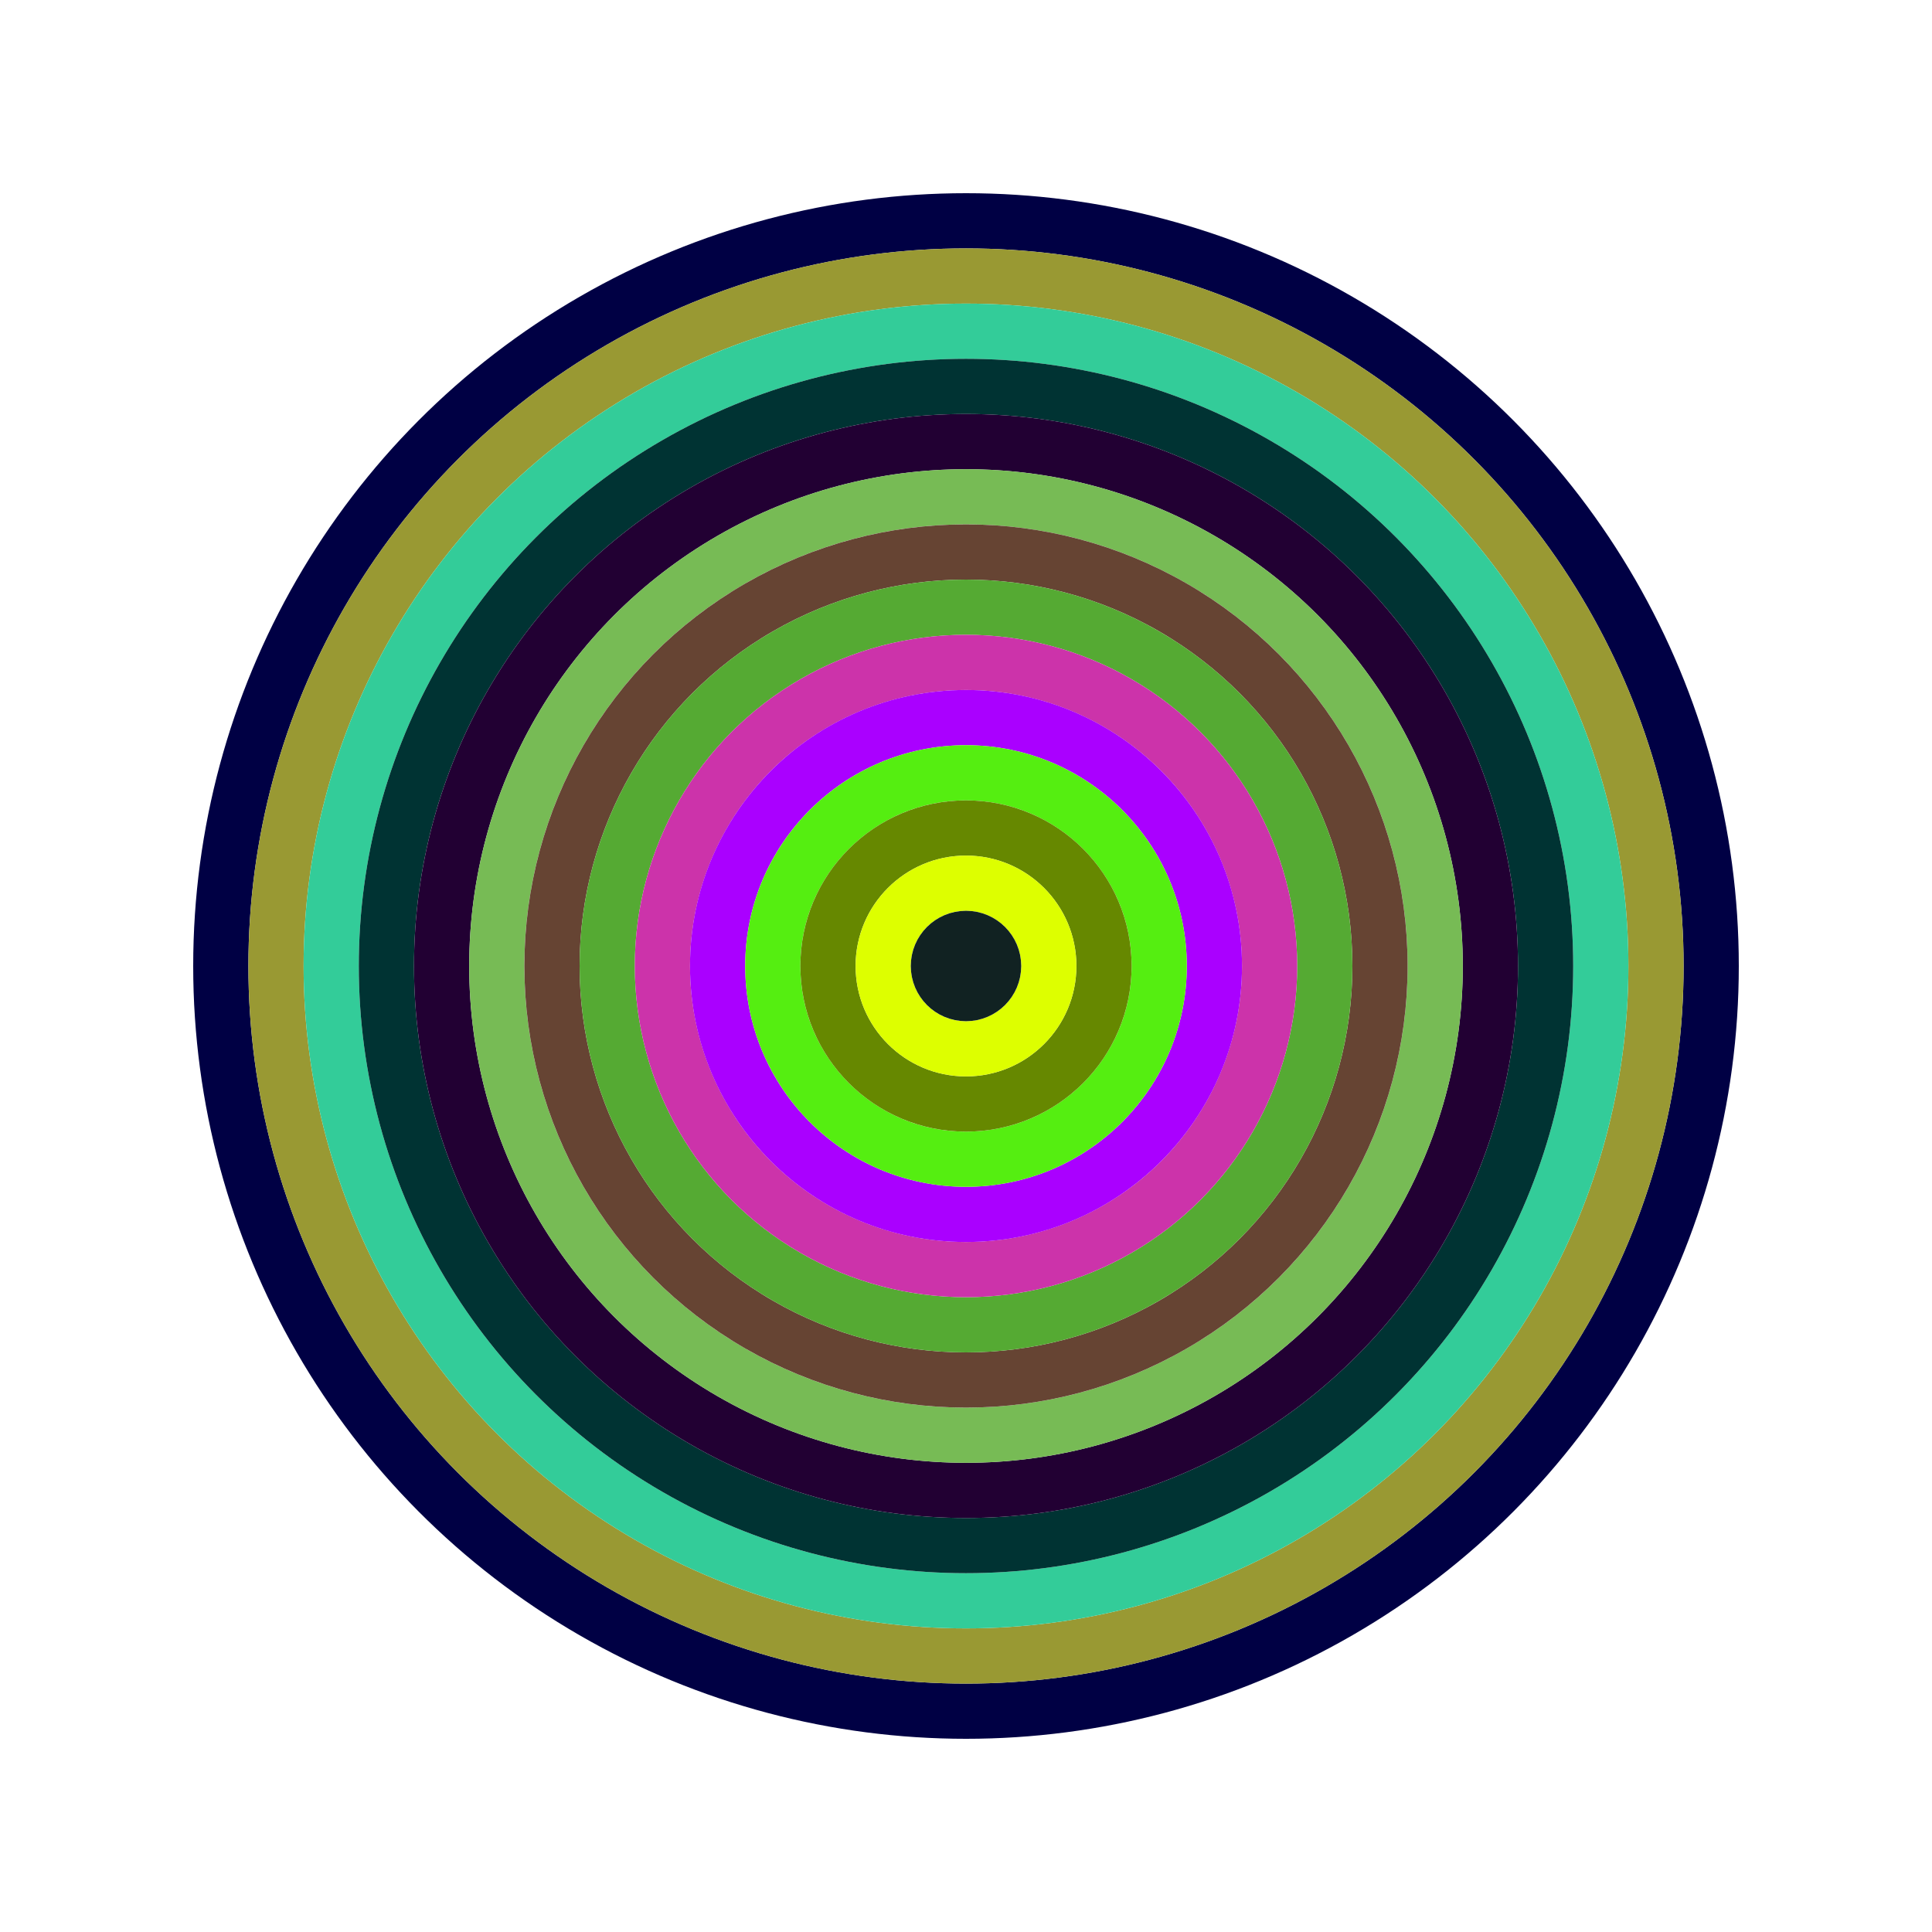
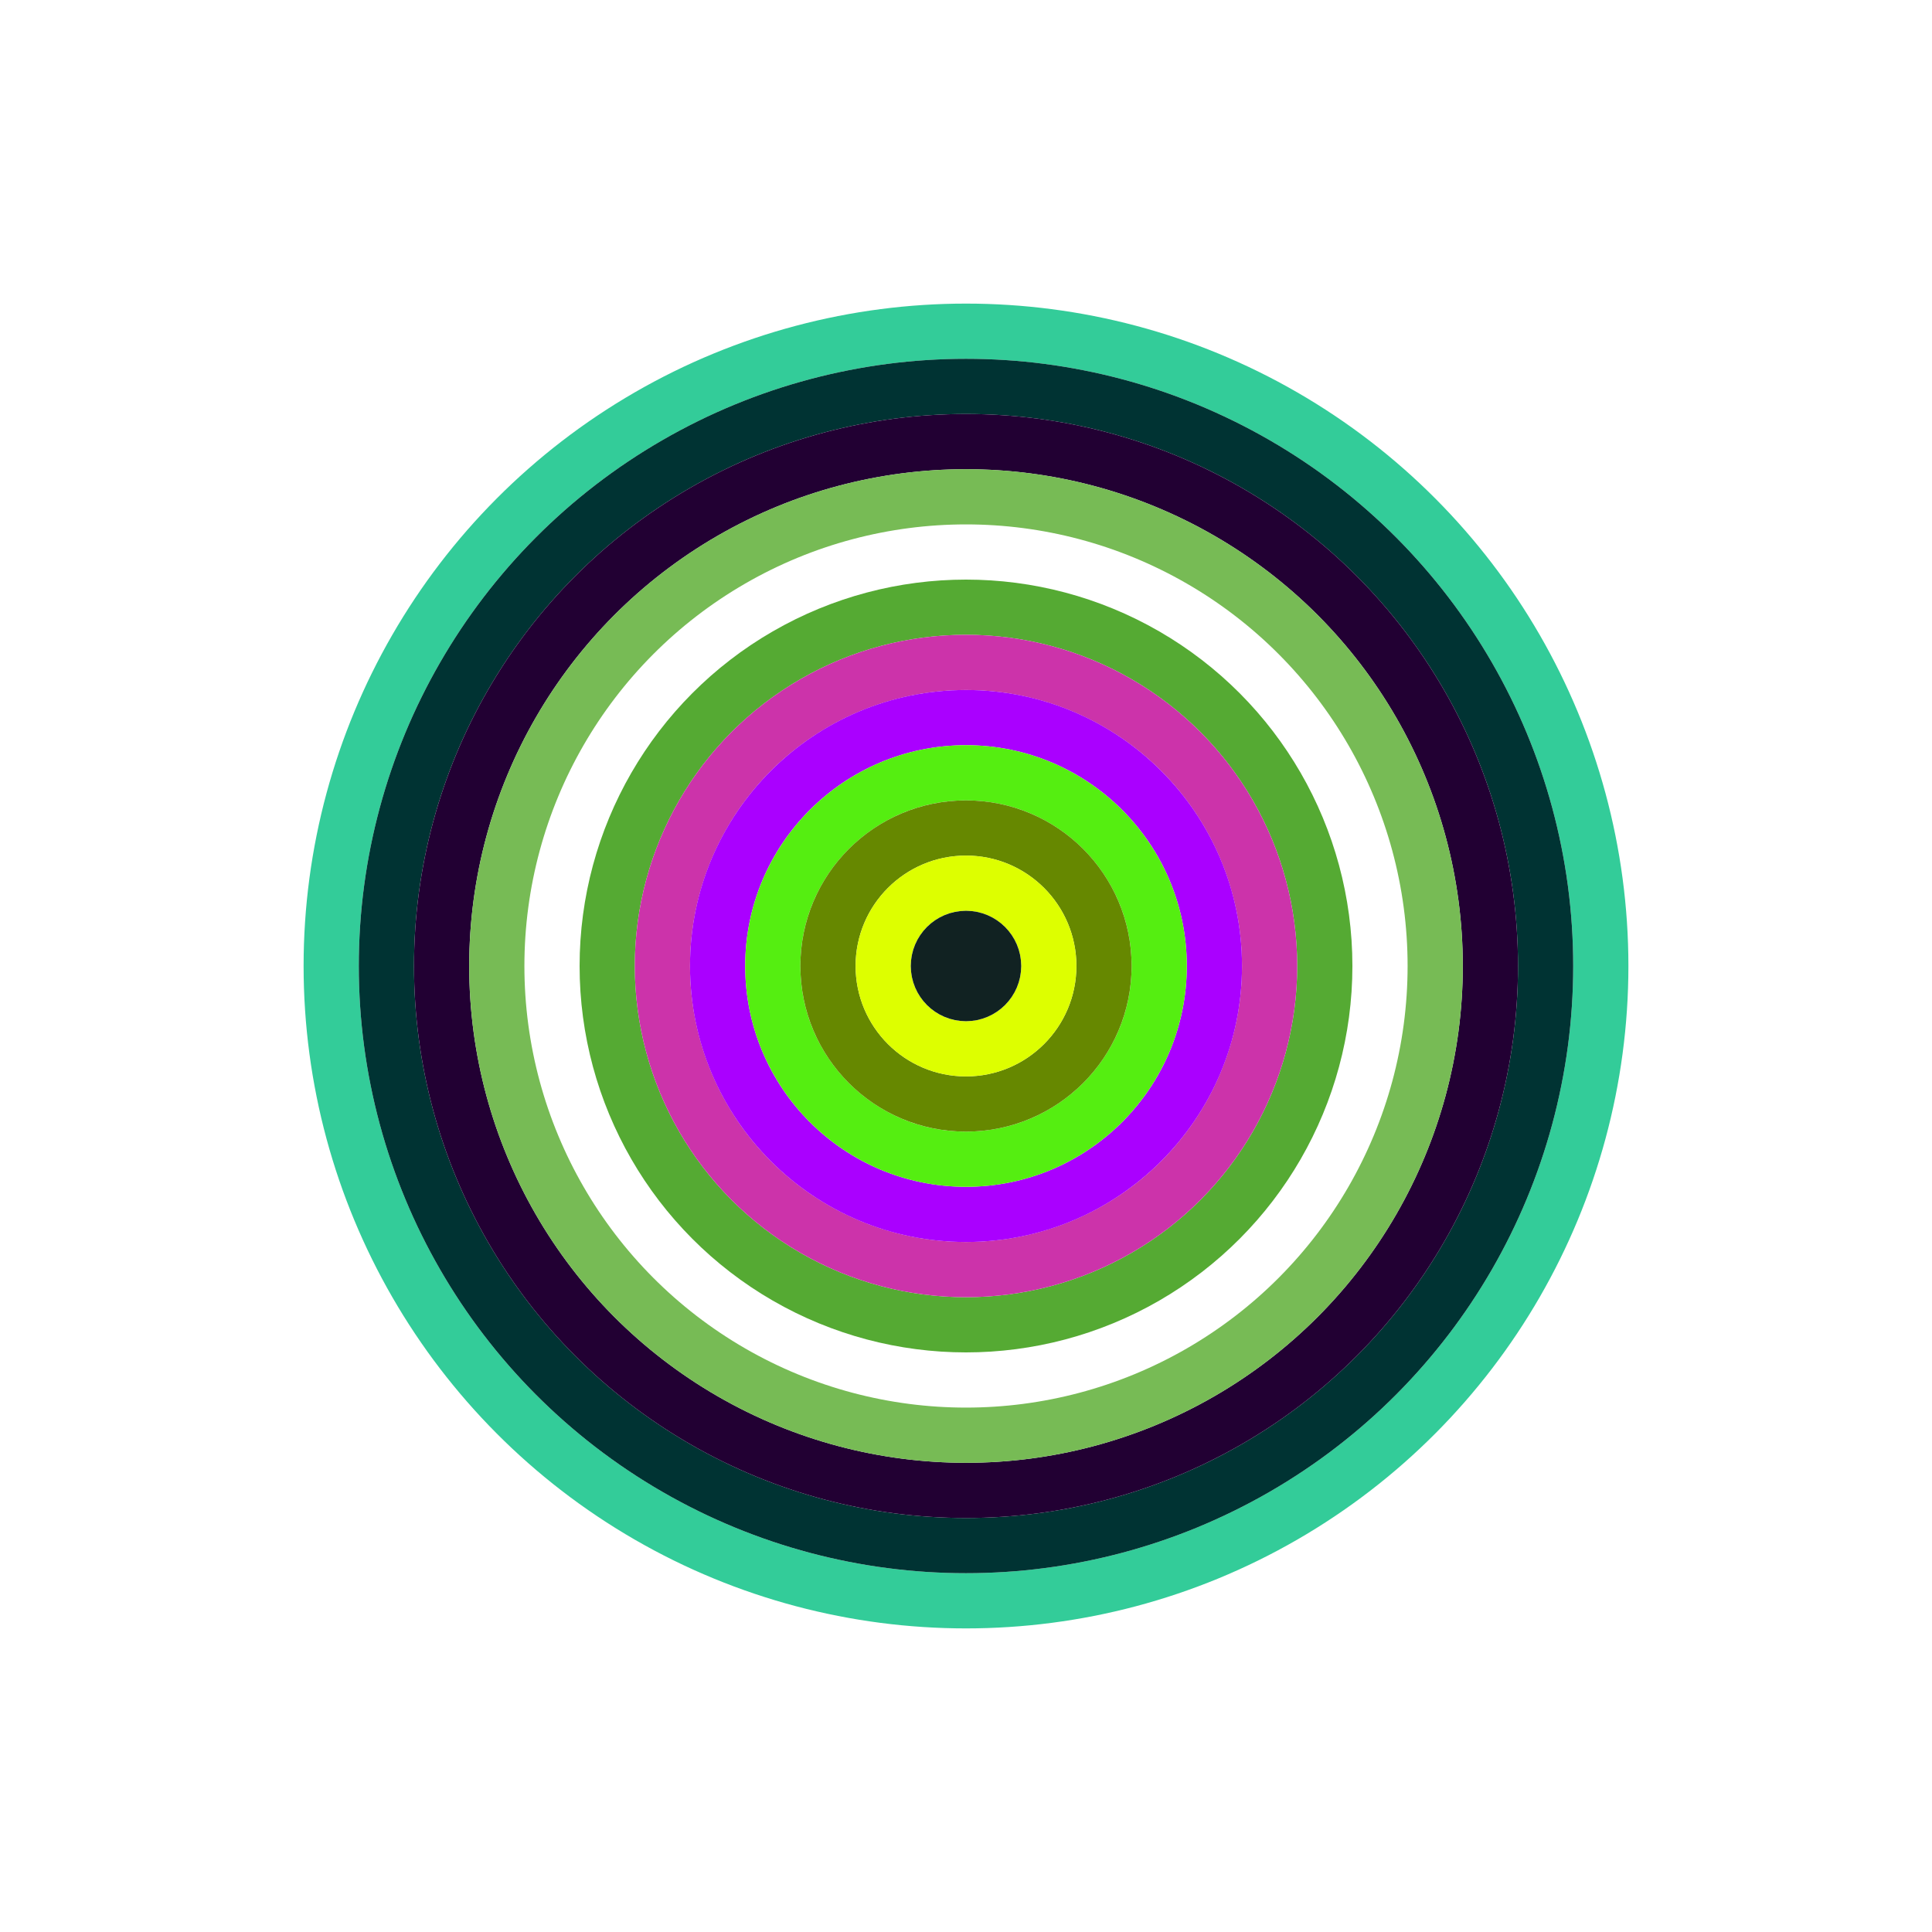
<svg xmlns="http://www.w3.org/2000/svg" id="0x49933c90332037b56435A3c3aa0f5E1680DF0122" viewBox="0 0 700 700">
  <style>.a{stroke-width:20;}</style>
  <g class="a" fill="none">
-     <circle cx="350" cy="350" r="270" stroke="#004" />
-     <circle cx="350" cy="350" r="250" stroke="#993" />
    <circle cx="350" cy="350" r="230" stroke="#3c9" />
    <circle cx="350" cy="350" r="210" stroke="#033" />
    <circle cx="350" cy="350" r="190" stroke="#203" />
    <circle cx="350" cy="350" r="170" stroke="#7b5" />
-     <circle cx="350" cy="350" r="150" stroke="#643" />
    <circle cx="350" cy="350" r="130" stroke="#5A3" />
    <circle cx="350" cy="350" r="110" stroke="#c3a" />
    <circle cx="350" cy="350" r="90" stroke="#a0f" />
    <circle cx="350" cy="350" r="70" stroke="#5E1" />
    <circle cx="350" cy="350" r="50" stroke="#680" />
    <circle cx="350" cy="350" r="30" stroke="#DF0" />
    <circle cx="350" cy="350" r="10" stroke="#122" />
  </g>
</svg>